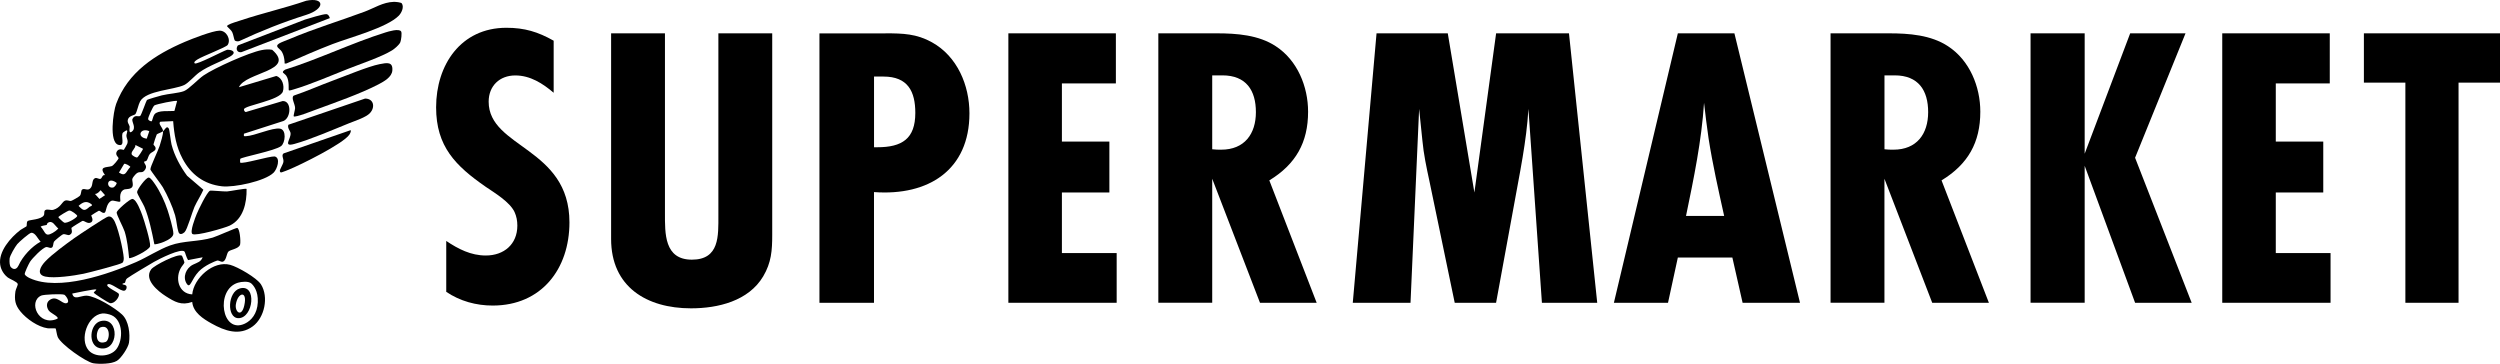
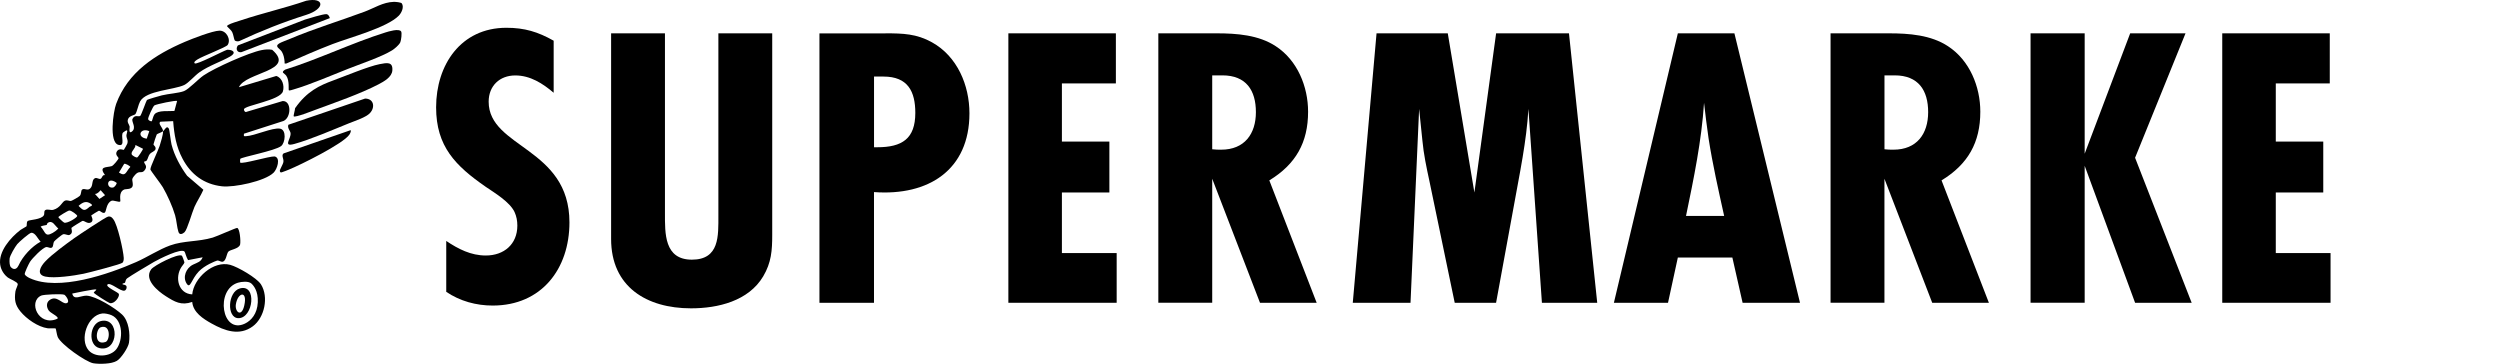
<svg xmlns="http://www.w3.org/2000/svg" width="900px" height="131px" viewBox="0 0 900 131" version="1.1">
  <title>Supermarket_Logo-01</title>
  <defs>
    <filter id="filter-1">
      <feColorMatrix in="SourceGraphic" type="matrix" values="0 0 0 0 0.988 0 0 0 0 0.933 0 0 0 0 0.843 0 0 0 1 0" />
    </filter>
  </defs>
  <g id="Page-1" stroke="none" stroke-width="1" fill="none" fill-rule="evenodd">
    <g id="Supermarket_Logo-01" transform="translate(-52, -131)" filter="url(#filter-1)">
      <g transform="translate(52, 131)">
        <g id="Group" transform="translate(157, 10)" fill="#000000" fill-rule="nonzero">
          <path d="M42.331,23.402 C38.412,20.064 33.902,17.157 28.517,17.157 C22.848,17.157 18.917,20.939 18.917,26.604 C18.917,43.318 48,43.023 48,70.058 C48,86.772 37.969,100 20.371,100 C14.406,100 8.589,98.399 3.648,95.061 L3.648,76.746 C8.01,79.653 12.521,81.981 17.894,81.981 C24.437,81.981 29.244,77.916 29.244,71.228 C29.244,69.479 28.948,67.89 28.221,66.289 C26.471,62.655 21.098,59.453 17.894,57.273 C6.987,49.711 0,42.739 0,28.637 C0,13.376 8.873,0 25.3,0 C31.844,0 36.65,1.453 42.319,4.656 L42.319,23.402 L42.331,23.402 Z" id="Path" />
          <path d="M121,74.57 C121,80.126 120.701,84.506 117.765,89.468 C112.478,98.377 101.468,101 91.776,101 C75.777,101 63,93.254 63,76.03 L63,2 L82.383,2 L82.383,66.688 C82.383,73.989 82.085,83.479 92.075,83.479 C102.065,83.479 101.617,74.867 101.617,67.567 L101.617,2 L121,2 L121,74.57 L121,74.57 Z" id="Path" />
          <path d="M161.798,2 C168.05,2 172.954,2.148 178.462,5.204 C187.676,10.293 192,20.767 192,30.797 C192,51.153 177.277,60.604 157.639,59.15 L157.639,99 L138,99 L138,2.012 L161.798,2.012 L161.798,2 Z M158.824,43.008 C167.748,43.008 172.513,39.952 172.513,30.649 C172.513,22.935 169.84,17.563 161.067,17.563 L157.651,17.563 L157.651,43.008 L158.836,43.008 L158.824,43.008 Z" id="Shape" />
          <polygon id="Path" points="206.012 99 206.012 2 244.715 2 244.715 20.03 225.283 20.03 225.283 40.968 242.376 40.968 242.376 59.293 225.283 59.293 225.283 81.106 245 81.106 245 99 206 99" />
          <path d="M296.593,98.988 L279.398,54.345 L279.398,98.988 L260,98.988 L260,2 L281.005,2 C288.214,2 296.145,2.579 302.308,6.658 C310.09,11.747 313.912,21.198 313.912,30.218 C313.912,41.271 309.505,49.12 299.955,54.936 L317,99 L296.581,99 L296.593,98.988 Z M279.398,43.735 C280.432,43.883 281.602,43.883 282.636,43.883 C291.015,43.883 295.124,38.215 295.124,30.366 C295.124,22.516 291.6,17.132 283.071,17.132 L279.398,17.132 L279.398,43.747 L279.398,43.735 Z" id="Shape" />
          <path d="M398.089,99 L393.23,29.198 C392.892,35.047 392.106,40.808 391.156,46.543 C390.876,48.227 390.583,49.909 390.282,51.591 L381.588,99 L366.699,99 L357.568,55.078 C356.531,50.272 355.507,45.478 355.057,40.536 L353.883,29.198 L350.785,99 L330,99 L338.556,2 L364.201,2 L373.781,59.305 L381.601,2 L407.832,2 L418,99 L398.102,99 L398.089,99 Z" id="Path" />
          <path d="M470.338,99 L466.649,82.708 L447.025,82.708 L443.486,99 L424,99 L447.025,2 L467.387,2 L491,99 L470.338,99 L470.338,99 Z M463.697,67.735 C461.634,58.43 459.557,49.261 458.082,39.809 C457.494,35.594 456.906,31.232 456.456,27.017 C455.568,40.684 452.766,54.216 449.965,67.735 L463.697,67.735 Z" id="Shape" />
          <path d="M538.593,98.988 L521.398,54.345 L521.398,98.988 L502,98.988 L502,2 L523.005,2 C530.214,2 538.145,2.579 544.308,6.658 C552.09,11.747 555.912,21.198 555.912,30.218 C555.912,41.271 551.505,49.12 541.955,54.936 L559,99 L538.581,99 L538.593,98.988 Z M521.411,43.735 C522.444,43.883 523.615,43.883 524.648,43.883 C533.028,43.883 537.136,38.215 537.136,30.366 C537.136,22.516 533.613,17.132 525.084,17.132 L521.411,17.132 L521.411,43.747 L521.411,43.735 Z" id="Shape" />
          <polygon id="Path" points="611.629 98.988 593.483 49.687 593.483 98.988 574 98.988 574 2 593.483 2 593.483 45.337 609.865 2 629.787 2 611.629 46.791 632 99 611.629 99" />
          <polygon id="Path" points="643.012 99 643.012 2 681.715 2 681.715 20.03 662.283 20.03 662.283 40.968 679.376 40.968 679.376 59.293 662.283 59.293 662.283 81.106 682 81.106 682 99 643 99" />
-           <polygon id="Path" points="728.075 19.746 728.075 99 708.937 99 708.937 19.746 694 19.746 694 2 743 2 743 19.746 728.063 19.746" />
        </g>
        <g id="xFScGp" transform="translate(-0, 0)" fill="#000000" fill-rule="nonzero">
          <g id="Group" transform="translate(0, 0)">
            <path d="M58.747,47.212 C58.09,47.713 56.606,48.136 56.43,48.4 C56.328,48.558 55.235,51.774 55.252,51.959 C55.286,52.371 56.226,52.793 55.982,53.7 C55.778,54.46 54.504,54.792 53.988,55.378 C53.388,56.065 53.28,57.101 52.832,57.765 C52.595,58.12 52.017,58.064 51.977,58.12 C51.524,58.807 53.189,59.472 52.323,60.924 C51.11,62.957 50.317,61.077 48.748,62.822 C46.969,64.799 47.79,64.658 47.807,66.46 C47.824,68.431 45.303,67.935 44.674,68.24 C42.51,69.27 43.552,72.243 43.281,72.536 C42.912,72.942 40.793,71.956 40.108,72.288 C38.051,73.285 38.38,76.405 37.587,76.608 C36.646,76.844 36.131,75.74 35.53,75.887 C35.377,75.926 32.941,77.424 32.845,77.554 C32.771,77.661 33.893,79.316 32.839,80.02 C31.581,80.859 30.329,79.283 29.633,79.542 C29.417,79.62 25.865,81.811 25.746,82.008 C25.536,82.346 26.534,83.85 25.078,84.548 C24.381,84.88 23.57,84.103 22.675,84.345 C22.347,84.435 19.605,86.648 19.418,87.026 C19.117,87.634 19.225,88.715 18.744,89.081 C18.12,89.554 17.35,88.878 16.727,88.929 C15.424,89.036 11.565,93.017 10.789,94.279 C10.364,94.971 8.716,98.316 8.914,98.772 C9.152,99.307 10.16,99.887 10.733,100.146 C21.106,104.939 39.082,98.727 49.048,94.329 C53.053,92.561 57.217,89.807 61.234,88.36 C66.186,86.575 71.324,87.093 76.582,85.533 C78.095,85.083 84.887,82.025 85.358,82.059 C86.298,82.126 86.729,86.761 86.434,88.062 C85.919,89.661 82.82,89.824 82.168,90.635 C81.517,91.446 81.426,94.245 79.93,94.239 C79.392,94.239 78.723,93.654 78.123,93.823 C77.59,93.975 73.732,95.444 71.551,97.736 C68.832,100.597 68.514,104.122 67.206,102.112 C65.682,99.769 66.939,96.492 69.528,95.253 C71.2,94.453 72.305,94.279 72.956,92.623 L67.699,93.637 C67.075,92.662 66.667,90.917 66.475,90.63 C65.421,89.087 57.201,93.288 55.45,94.279 C54.215,94.977 46.719,99.448 45.819,100.169 C45.031,100.794 45.269,101.47 44.952,101.819 C44.822,101.96 43.734,101.999 44.187,102.382 C44.317,102.495 45.354,102.483 45.541,103.075 C45.728,103.666 45.388,104.483 44.827,104.635 C43.4,105.018 39.74,101.521 38.726,102.393 C37.734,103.249 42.618,105.215 42.799,105.834 C43.111,106.898 41.122,109.568 39.507,109.1 C38.912,108.926 33.751,105.676 33.746,105.333 C33.746,105.113 34.884,104.409 34.629,104.207 C34.289,103.931 26.012,105.676 26.012,105.676 C26.562,108.295 29.134,106.347 31.202,106.442 C34.55,106.6 41.502,110.925 43.955,113.239 C46.385,115.531 46.912,120.256 46.431,123.398 C46.164,125.127 43.592,129.007 42.068,129.908 C40.125,131.057 35.785,131.209 33.587,130.781 C30.766,130.223 21.996,124.018 20.794,121.348 C20.466,120.616 20.16,118.358 20.041,118.257 C19.843,118.088 17.877,118.285 17.157,118.184 C13.673,117.694 9.543,114.816 7.345,112.113 C5.441,109.776 5.135,107.935 5.549,104.916 C5.662,104.094 6.489,102.669 6.382,102.219 C6.2,101.436 3.498,100.439 2.801,99.899 C0.654,98.232 0.178,95.996 0.082,95.371 C-0.661,90.556 3.809,85.511 7.379,82.774 C7.855,82.408 9.435,81.62 9.509,81.501 C9.798,81.051 9.418,79.947 10.03,79.53 C10.625,79.119 14.846,79.063 15.764,77.531 C16.115,76.946 15.73,76.078 16.251,75.684 C17.016,75.098 18.222,75.797 19.168,75.538 C21.656,74.851 22.335,72.784 23.253,72.305 C24.171,71.827 24.857,72.457 25.582,72.328 C25.973,72.26 28.437,70.824 28.715,70.52 C29.361,69.828 29.055,68.617 29.593,68.223 C30.477,67.569 31.791,69.107 32.833,67.384 C33.468,66.336 33.06,64.686 34.176,64.162 C34.862,63.841 35.553,64.557 36.165,64.388 C36.771,64.219 36.811,62.777 37.808,63.053 C35.445,59.787 38.244,60.378 40.221,59.804 C40.822,59.629 42.691,57.326 42.686,56.954 C42.68,56.56 41.281,55.766 42.108,54.448 C42.884,53.215 44.465,54.032 44.572,53.953 C44.674,53.88 45.739,51.965 45.807,51.768 C46.255,50.456 45.518,49.87 45.507,48.806 C45.496,47.978 46.742,45.833 44.368,47.657 C43.167,48.586 45.411,52.9 42.64,52.151 C39.179,51.21 40.788,40.179 41.808,37.419 C46.023,26.005 55.801,19.664 66.605,15.046 C69.217,13.931 76.463,11.11 78.984,11.037 C81.545,10.958 83.239,14.258 81.953,16.189 C81.398,17.028 72.962,20.21 71.143,21.37 C70.798,21.59 69.528,22.322 70.095,22.812 C70.803,23.42 80.157,18.414 81.794,17.907 C83.987,17.868 85.193,19.022 82.848,20.345 C79.324,22.339 75.29,23.572 71.761,26.05 C70.186,27.154 67.823,29.89 66.328,30.6 C62.611,32.363 52.612,32.56 50.436,36.507 C49.796,37.673 49.343,40.196 48.753,41.069 C48.447,41.519 46.453,41.592 46.045,43.023 C45.717,44.166 46.499,44.701 46.691,45.63 C46.714,45.748 46.21,48.237 47.354,47.46 C49.348,46.103 47.246,43.811 47.683,42.848 C48.47,41.119 49.83,42.167 50.47,41.739 C50.878,41.468 52.64,36.265 52.895,36.012 C53.172,35.736 57.45,34.536 58.254,34.333 C60.543,33.759 64.396,33.523 66.254,32.79 C67.987,32.109 71.37,28.46 73.307,27.142 C77.301,24.428 89.533,18.954 94.173,18.042 C95.442,17.794 96.694,17.687 97.98,17.924 C106.767,25.594 88.372,25.954 86.009,31.4 L99.453,27.351 C101.634,28.01 102.462,30.842 101.844,32.903 C100.875,36.135 88.156,37.909 87.833,39.317 C87.732,39.756 88.247,40.567 88.763,40.252 L101.753,36.378 C105.011,36.248 104.852,42.307 102.088,43.541 L87.822,48.13 C87.783,48.947 87.601,49.082 88.508,49.037 C91.76,48.879 97.992,45.883 100.768,46.306 C103.238,46.677 102.7,51.447 101.193,52.596 C98.949,54.302 86.904,56.555 86.485,57.197 C86.406,57.32 86.406,58.475 86.457,58.52 C87.216,59.19 97.04,56.183 98.881,56.318 C101.142,56.847 99.765,60.902 98.519,62.141 C95.386,65.261 84.225,67.558 79.902,67.068 C73.415,66.331 68.741,62.805 65.744,57.18 C63.415,52.815 62.719,48.496 62.339,43.614 L57.79,43.811 C56.679,44.475 58.645,45.906 58.713,47.218 C59.37,46.722 60.011,45.01 60.775,46.3 C61.047,46.762 61.444,50.839 61.767,52.095 C62.781,56.02 64.962,60.04 67.359,63.284 L73.217,68.307 C72.288,70.436 70.962,72.367 70.004,74.49 C69.149,76.405 67.421,82.695 66.429,83.596 C65.727,84.238 64.656,84.694 64.254,83.529 C63.693,81.89 63.591,79.418 63.036,77.509 C62.107,74.333 60.282,70.295 58.628,67.423 C57.977,66.291 54.181,61.398 54.141,60.998 C54.056,60.091 56.934,54.229 57.467,52.539 C57.858,51.295 58.77,48.367 58.713,47.218 L58.747,47.212 Z M63.75,36.366 C63.376,36.012 56.266,37.498 55.569,37.954 C55.065,38.281 53.212,42.369 53.325,42.882 C53.439,43.394 54.453,43.85 54.651,43.603 C54.849,43.355 55.127,41.767 55.614,41.164 C56.895,39.559 60.866,40.134 62.792,39.942 L63.75,36.378 L63.75,36.366 Z M53.745,47.218 C50.47,45.782 49.037,49.437 52.827,49.927 L53.745,47.218 Z M51.473,53.553 L48.748,52.19 C48.889,53.39 47.088,54.471 47.399,55.53 C47.535,55.997 48.94,56.785 49.377,56.684 C49.722,56.605 51.626,53.66 51.467,53.553 L51.473,53.553 Z M42.827,62.124 C45.348,63.757 45.258,61.814 46.918,60.097 C46.923,59.821 45.088,58.717 44.691,58.999 L42.827,62.124 L42.827,62.124 Z M41.915,65.762 C38.216,63.183 38.102,68.054 40.72,67.502 C41.281,67.384 42.289,66.021 41.915,65.762 Z M37.825,70.267 L36.233,68.47 C35.649,69.045 35.105,69.816 34.188,69.822 L35.791,71.618 L37.825,70.261 L37.825,70.267 Z M32.822,73.443 C31.089,72.165 29.797,72.761 28.284,74.113 C30.006,75.898 30.443,76.078 32.239,74.451 C32.403,74.299 33.672,74.068 32.822,73.443 Z M24.936,75.785 C24.375,75.847 20.998,77.925 20.998,78.184 C20.998,78.331 22.783,80.06 23.129,80.161 C24.301,80.499 27.814,78.291 27.808,77.734 C27.808,77.357 25.684,75.707 24.93,75.791 L24.936,75.785 Z M14.63,81.58 C16.455,83.568 16.075,85.46 18.965,83.85 C19.712,83.433 20.415,82.892 20.993,82.256 C19.712,81.27 18.953,79.102 17.214,80.229 C16.925,80.414 16.902,80.921 16.8,80.972 C16.528,81.107 15.123,81.208 14.63,81.58 L14.63,81.58 Z M14.63,86.992 C13.588,86.012 12.687,83.658 11.231,83.81 C10.551,83.883 6.84,87.116 6.206,87.893 C5.441,88.828 3.538,92.026 3.458,93.09 C3.356,94.448 3.458,95.754 3.974,96.25 C5.333,97.55 6.302,96.407 6.665,95.591 C8.195,92.206 11.424,88.749 14.63,86.992 L14.63,86.992 Z M23.168,106.116 C22.324,105.71 15.758,105.992 14.823,106.414 C10.013,108.616 13.854,117.649 20.534,114.799 C21.287,114.478 20.115,113.718 19.894,113.543 C19.265,113.042 18.041,112.445 17.599,111.854 C16.71,110.666 16.568,108.982 17.826,108.042 C20.443,106.093 22.33,109.568 23.939,109.151 C25.468,108.751 23.621,106.33 23.168,106.11 L23.168,106.116 Z M36.805,112.851 C31.474,113.521 28.522,122.199 31.904,126.118 C34.25,128.832 39.785,128.494 41.921,125.662 C44.397,122.379 44.368,115.261 40.102,113.448 C39.269,113.093 37.711,112.738 36.805,112.851 L36.805,112.851 Z" id="Shape" />
            <path d="M65.495,92.054 C65.608,92.133 66.424,94.346 66.39,94.487 C66.299,94.904 65.721,95.518 65.359,96.058 C62.849,99.814 64.135,105.727 69.2,105.981 C69.749,100.101 76.831,93.71 82.871,95.343 C85.584,96.075 92.473,100.028 93.963,102.399 C96.802,106.915 95.261,114.343 91,117.48 C86.185,121.022 80.899,119.101 76.174,116.466 C73.109,114.76 69.523,112.462 69.2,108.695 C65.24,110.091 62.877,108.65 59.688,106.628 C56.855,104.832 51.705,100.636 54.43,96.954 C55.478,95.54 64.124,91.091 65.489,92.054 L65.495,92.054 Z M90.468,102.044 C89.431,101.132 86.95,101.391 85.669,101.774 C77.403,104.263 79.783,120.515 88.19,116.489 C90.445,115.407 92.621,112.958 92.808,108.83 C92.995,104.702 91.216,102.703 90.468,102.05 L90.468,102.044 Z" id="Shape" />
            <path d="M44.091,94.588 C43.513,95.146 31.848,98.187 30.103,98.542 C26.647,99.245 19.593,100.293 16.313,99.572 C12.953,98.834 14.562,95.979 16.2,94.217 C18.608,91.615 23.752,87.87 26.76,85.725 C28.227,84.677 38.199,78.027 38.986,77.942 C39.927,77.841 40.244,78.258 40.765,78.888 C42.306,80.747 44.402,90.207 44.544,92.792 C44.578,93.372 44.504,94.189 44.091,94.594 L44.091,94.588 Z" id="Path" />
            <path d="M144.658,1.238 C145.536,2.55 144.561,4.623 143.564,5.642 C139.344,9.967 125.843,13.52 119.73,15.863 C114.127,18.008 108.603,20.452 103.108,22.851 C102.178,22.975 102.518,22.817 102.45,22.175 C102.326,20.925 102.122,19.72 101.465,18.628 C100.739,17.428 98.739,16.82 100.445,15.677 C101.108,15.232 103.289,14.455 104.263,14.044 C112.892,10.378 122.37,7.512 131.219,4.217 C134.704,2.922 137.865,0.777 141.78,0.67 C142.403,0.653 144.38,0.816 144.663,1.238 L144.658,1.238 Z" id="Path" />
            <path d="M144.403,11.318 C144.754,11.825 144.437,14.461 144.114,15.215 C143.717,16.144 142.035,17.575 141.134,18.132 C137.417,20.441 129.82,23.003 125.469,24.715 C119.52,27.052 111.645,30.47 105.702,32.194 C105.289,32.312 104.178,32.712 103.974,32.503 C103.787,32.312 104.286,29.074 103.074,27.294 C102.36,26.247 100.915,26.191 102.637,25.07 C114.744,21.286 126.721,15.452 138.749,11.684 C139.933,11.313 143.615,10.186 144.397,11.307 L144.403,11.318 Z" id="Path" />
-             <path d="M105.742,41.885 C105.572,41.716 106.229,39.509 106.235,38.951 C106.246,37.436 104.688,35.24 105.736,34.424 C110.518,32.819 115.118,30.746 119.849,29.006 C124.149,27.424 132.653,23.876 136.647,23.099 C139.31,22.581 141.496,22.142 141.242,25.391 C141.049,27.784 138.239,29.327 136.239,30.375 C129.797,33.742 120.557,36.952 113.594,39.514 C112.455,39.931 106.263,42.392 105.748,41.879 L105.742,41.885 Z" id="Path" />
-             <path d="M88.768,68.009 C88.876,72.998 87.607,78.826 82.718,81.208 C80.978,82.053 70.452,85.094 69.268,84.238 C68.248,83.5 70.31,78.297 70.809,77.058 C71.421,75.543 74.452,69.259 75.579,68.662 C75.908,68.487 80.508,68.988 81.72,68.921 C82.786,68.865 88.496,67.71 88.768,68.009 L88.768,68.009 Z" id="Path" />
+             <path d="M105.742,41.885 C105.572,41.716 106.229,39.509 106.235,38.951 C110.518,32.819 115.118,30.746 119.849,29.006 C124.149,27.424 132.653,23.876 136.647,23.099 C139.31,22.581 141.496,22.142 141.242,25.391 C141.049,27.784 138.239,29.327 136.239,30.375 C129.797,33.742 120.557,36.952 113.594,39.514 C112.455,39.931 106.263,42.392 105.748,41.879 L105.742,41.885 Z" id="Path" />
            <path d="M133.219,40.68 C131.775,42.251 127.86,43.49 125.752,44.335 C120.007,46.649 111.73,50.242 105.986,51.813 C101.646,53.001 104.864,49.983 104.598,47.888 C104.496,47.088 103.357,46.063 103.816,44.909 L131.44,35.482 C134.585,35.505 135.123,38.596 133.214,40.674 L133.219,40.68 Z" id="Path" />
            <path d="M84.508,14.551 C84.236,14.202 84.032,12.428 83.607,11.606 C83.182,10.783 82.655,10.491 82.145,9.894 C81.771,9.449 81.443,9.443 82.145,8.987 C83.012,8.418 85.647,7.675 86.802,7.286 C94.519,4.724 102.524,2.911 110.223,0.275 C116.812,-1.121 117.288,3.136 110.15,5.383 C101.997,7.951 93.941,11.149 86.134,14.793 C85.709,14.984 84.752,14.866 84.508,14.551 L84.508,14.551 Z" id="Path" />
-             <path d="M55.563,87.91 C54.708,83.557 53.677,78.584 52.005,74.485 C51.546,73.358 49.348,69.839 49.348,69.146 C49.348,68.245 52.487,63.937 53.518,63.92 C54.215,63.909 55.331,65.632 55.756,66.24 C57.62,68.91 59.331,72.604 60.345,75.695 C60.917,77.441 62.418,82.515 62.413,84.08 C62.413,86.491 55.801,88.253 55.563,87.91 L55.563,87.91 Z" id="Path" />
-             <path d="M46.47,92.882 C46.159,89.745 45.807,86.4 44.884,83.382 C44.436,81.929 41.847,77.154 42,76.439 C42.187,75.526 46.787,71.618 47.609,71.613 C49.099,71.596 50.776,76.259 51.24,77.526 C51.954,79.485 54.232,86.992 54.039,88.614 C53.869,90.033 46.901,93.389 46.476,92.888 L46.47,92.882 Z" id="Path" />
            <path d="M126.205,46.863 C126.5,47.156 126.047,48.057 125.775,48.462 C123.599,51.734 108.155,59.387 103.918,61.093 C103.3,61.341 102.552,61.657 101.94,61.848 C101.482,61.994 100.892,62.417 100.739,61.544 C100.654,61.054 101.901,59.207 102.031,58.272 C102.201,57.073 101.17,55.941 102.099,55.22 L126.211,46.863 L126.205,46.863 Z" id="Path" />
            <path d="M85.652,16.336 L109.753,7.061 C111.22,6.599 116.348,5.039 117.464,5.09 C118.427,5.135 118.738,6.52 118.738,6.52 L86.921,18.774 C85.42,19.067 84.678,17.586 85.652,16.336 L85.652,16.336 Z" id="Path" />
            <path d="M36.329,115.571 C43.196,114.022 42.776,126.89 35.87,125.335 C31.559,124.367 32.193,116.5 36.329,115.571 Z M36.295,117.801 C34.493,118.381 33.723,124.553 37.995,123.111 C39.632,122.559 39.938,116.624 36.295,117.801 Z" id="Shape" />
            <path d="M86.366,103.829 C92.598,102.112 91.227,114.608 85.8,114.54 C81.556,114.489 81.924,105.051 86.366,103.829 Z M87.93,110.018 C89.222,104.392 85.573,105.203 84.91,109.579 C84.502,112.271 86.927,114.399 87.93,110.018 Z" id="Shape" />
          </g>
        </g>
      </g>
    </g>
  </g>
</svg>